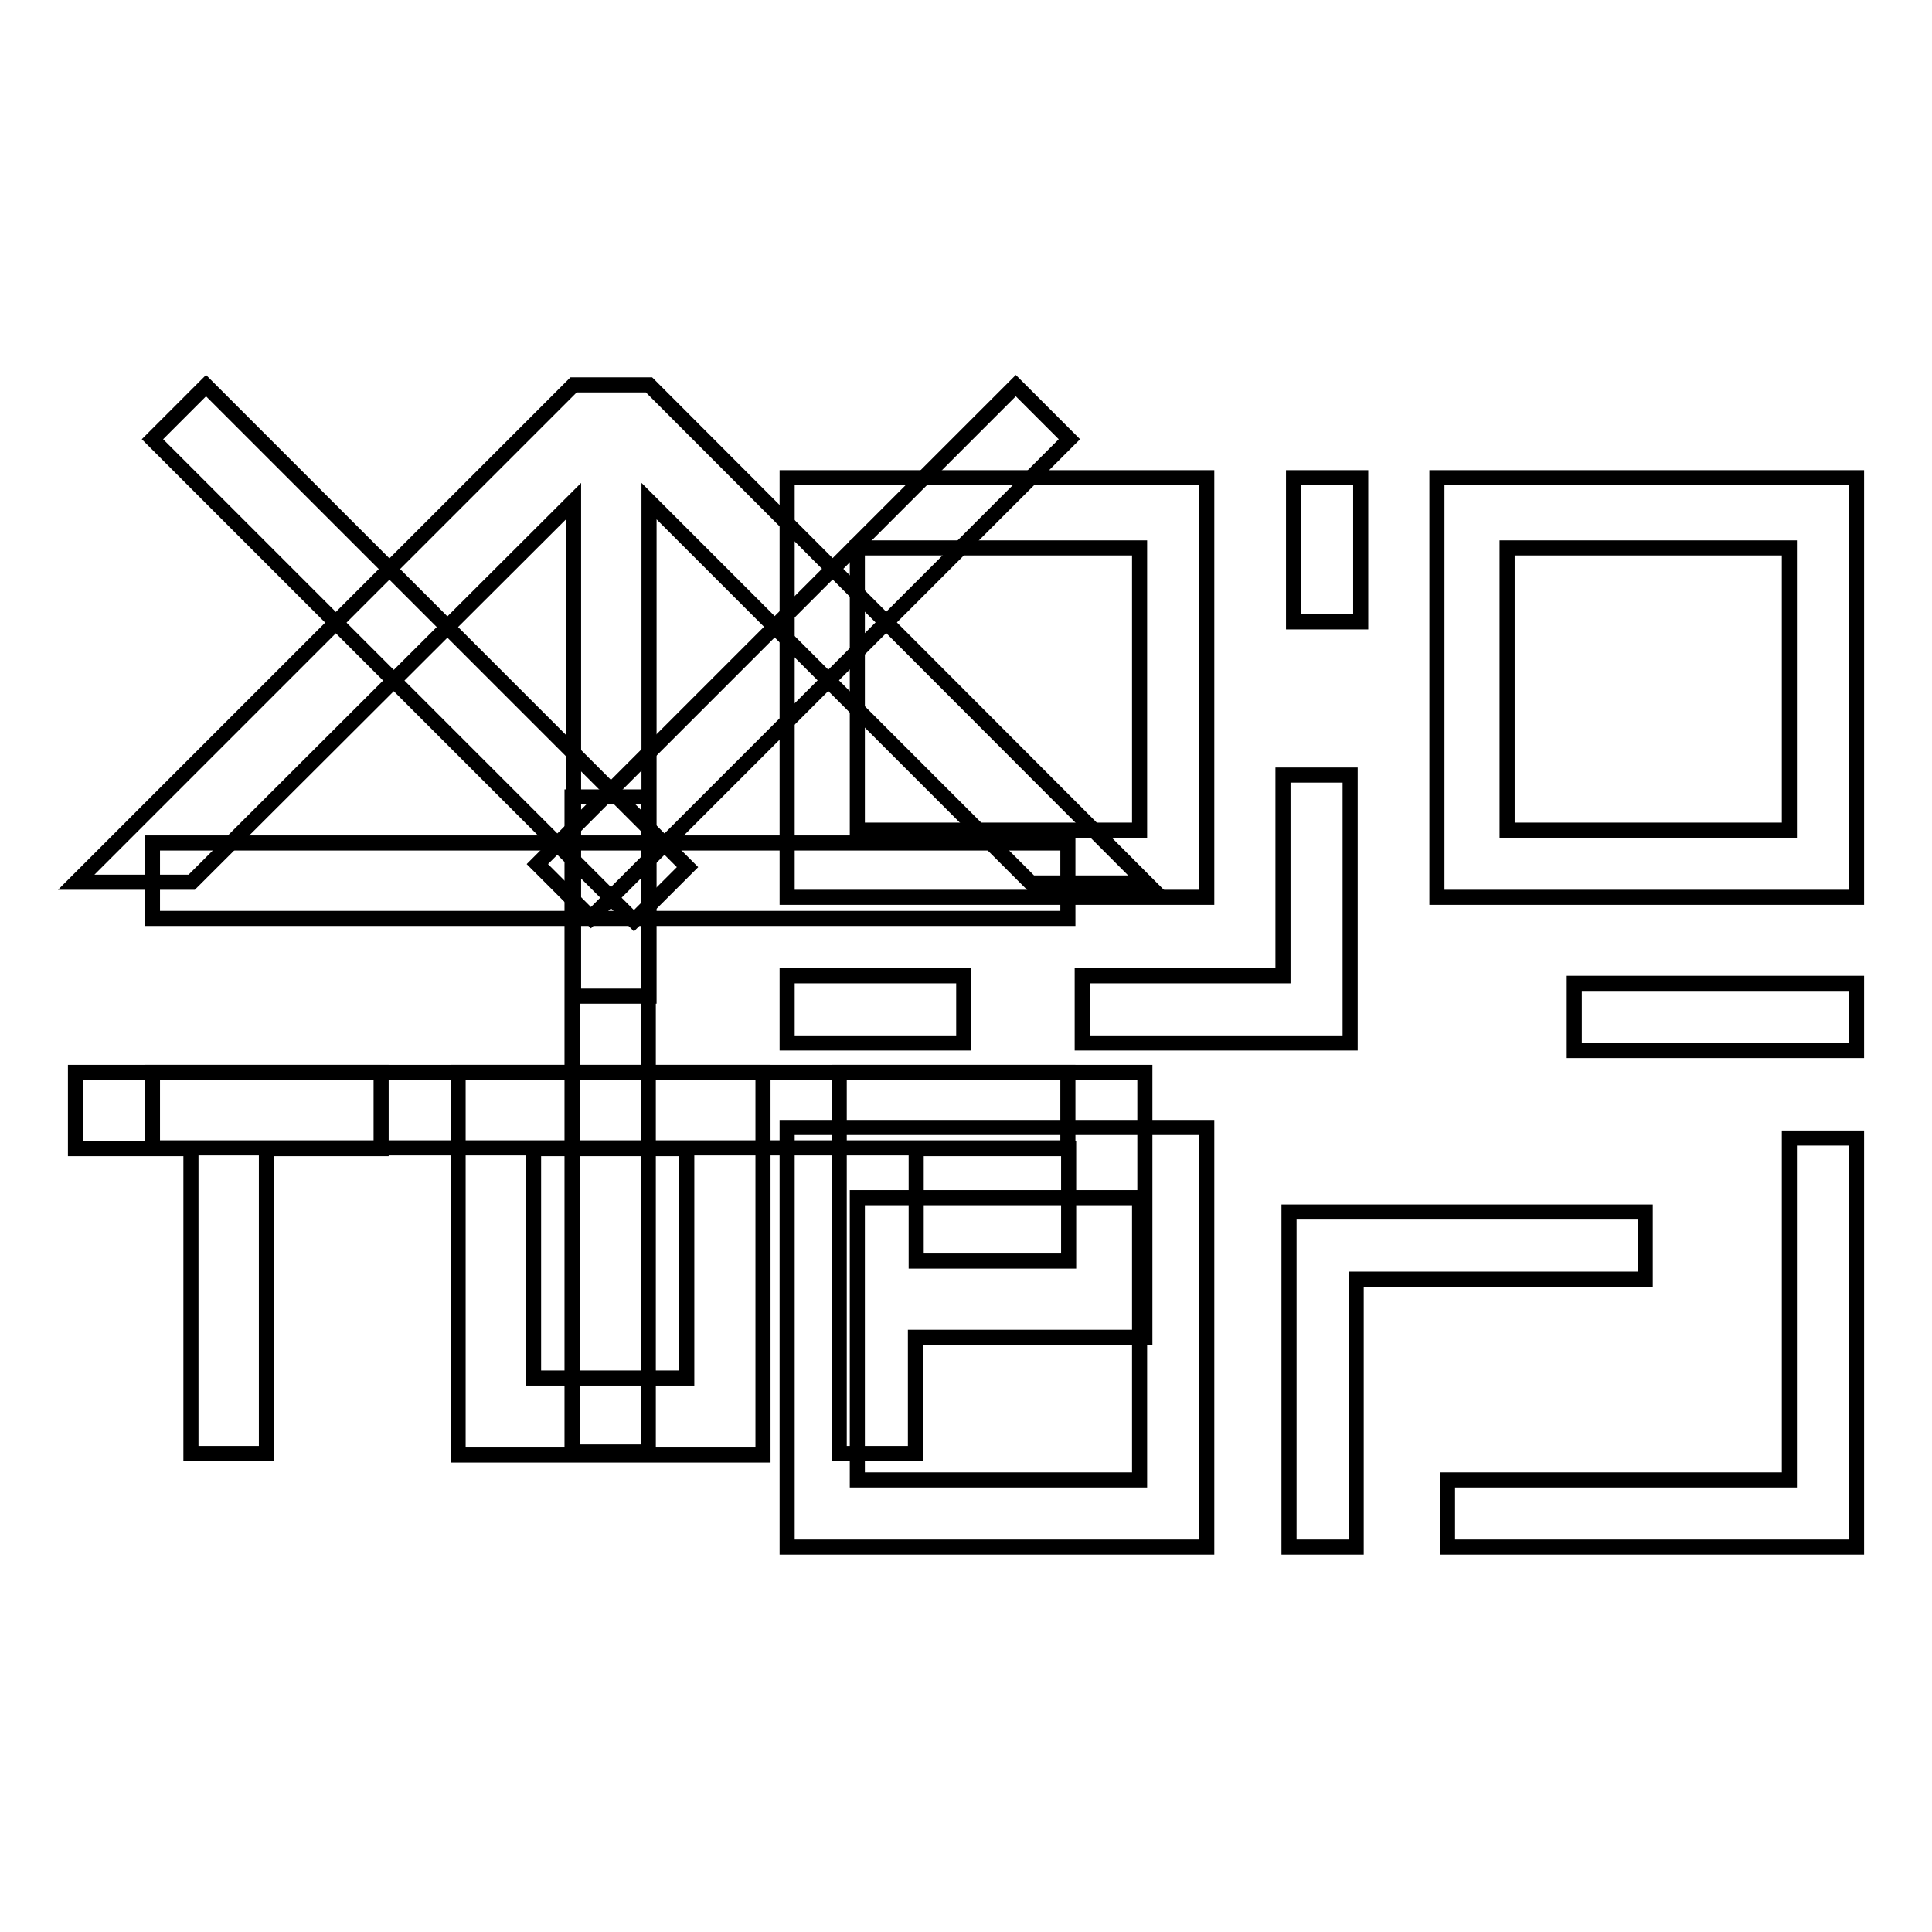
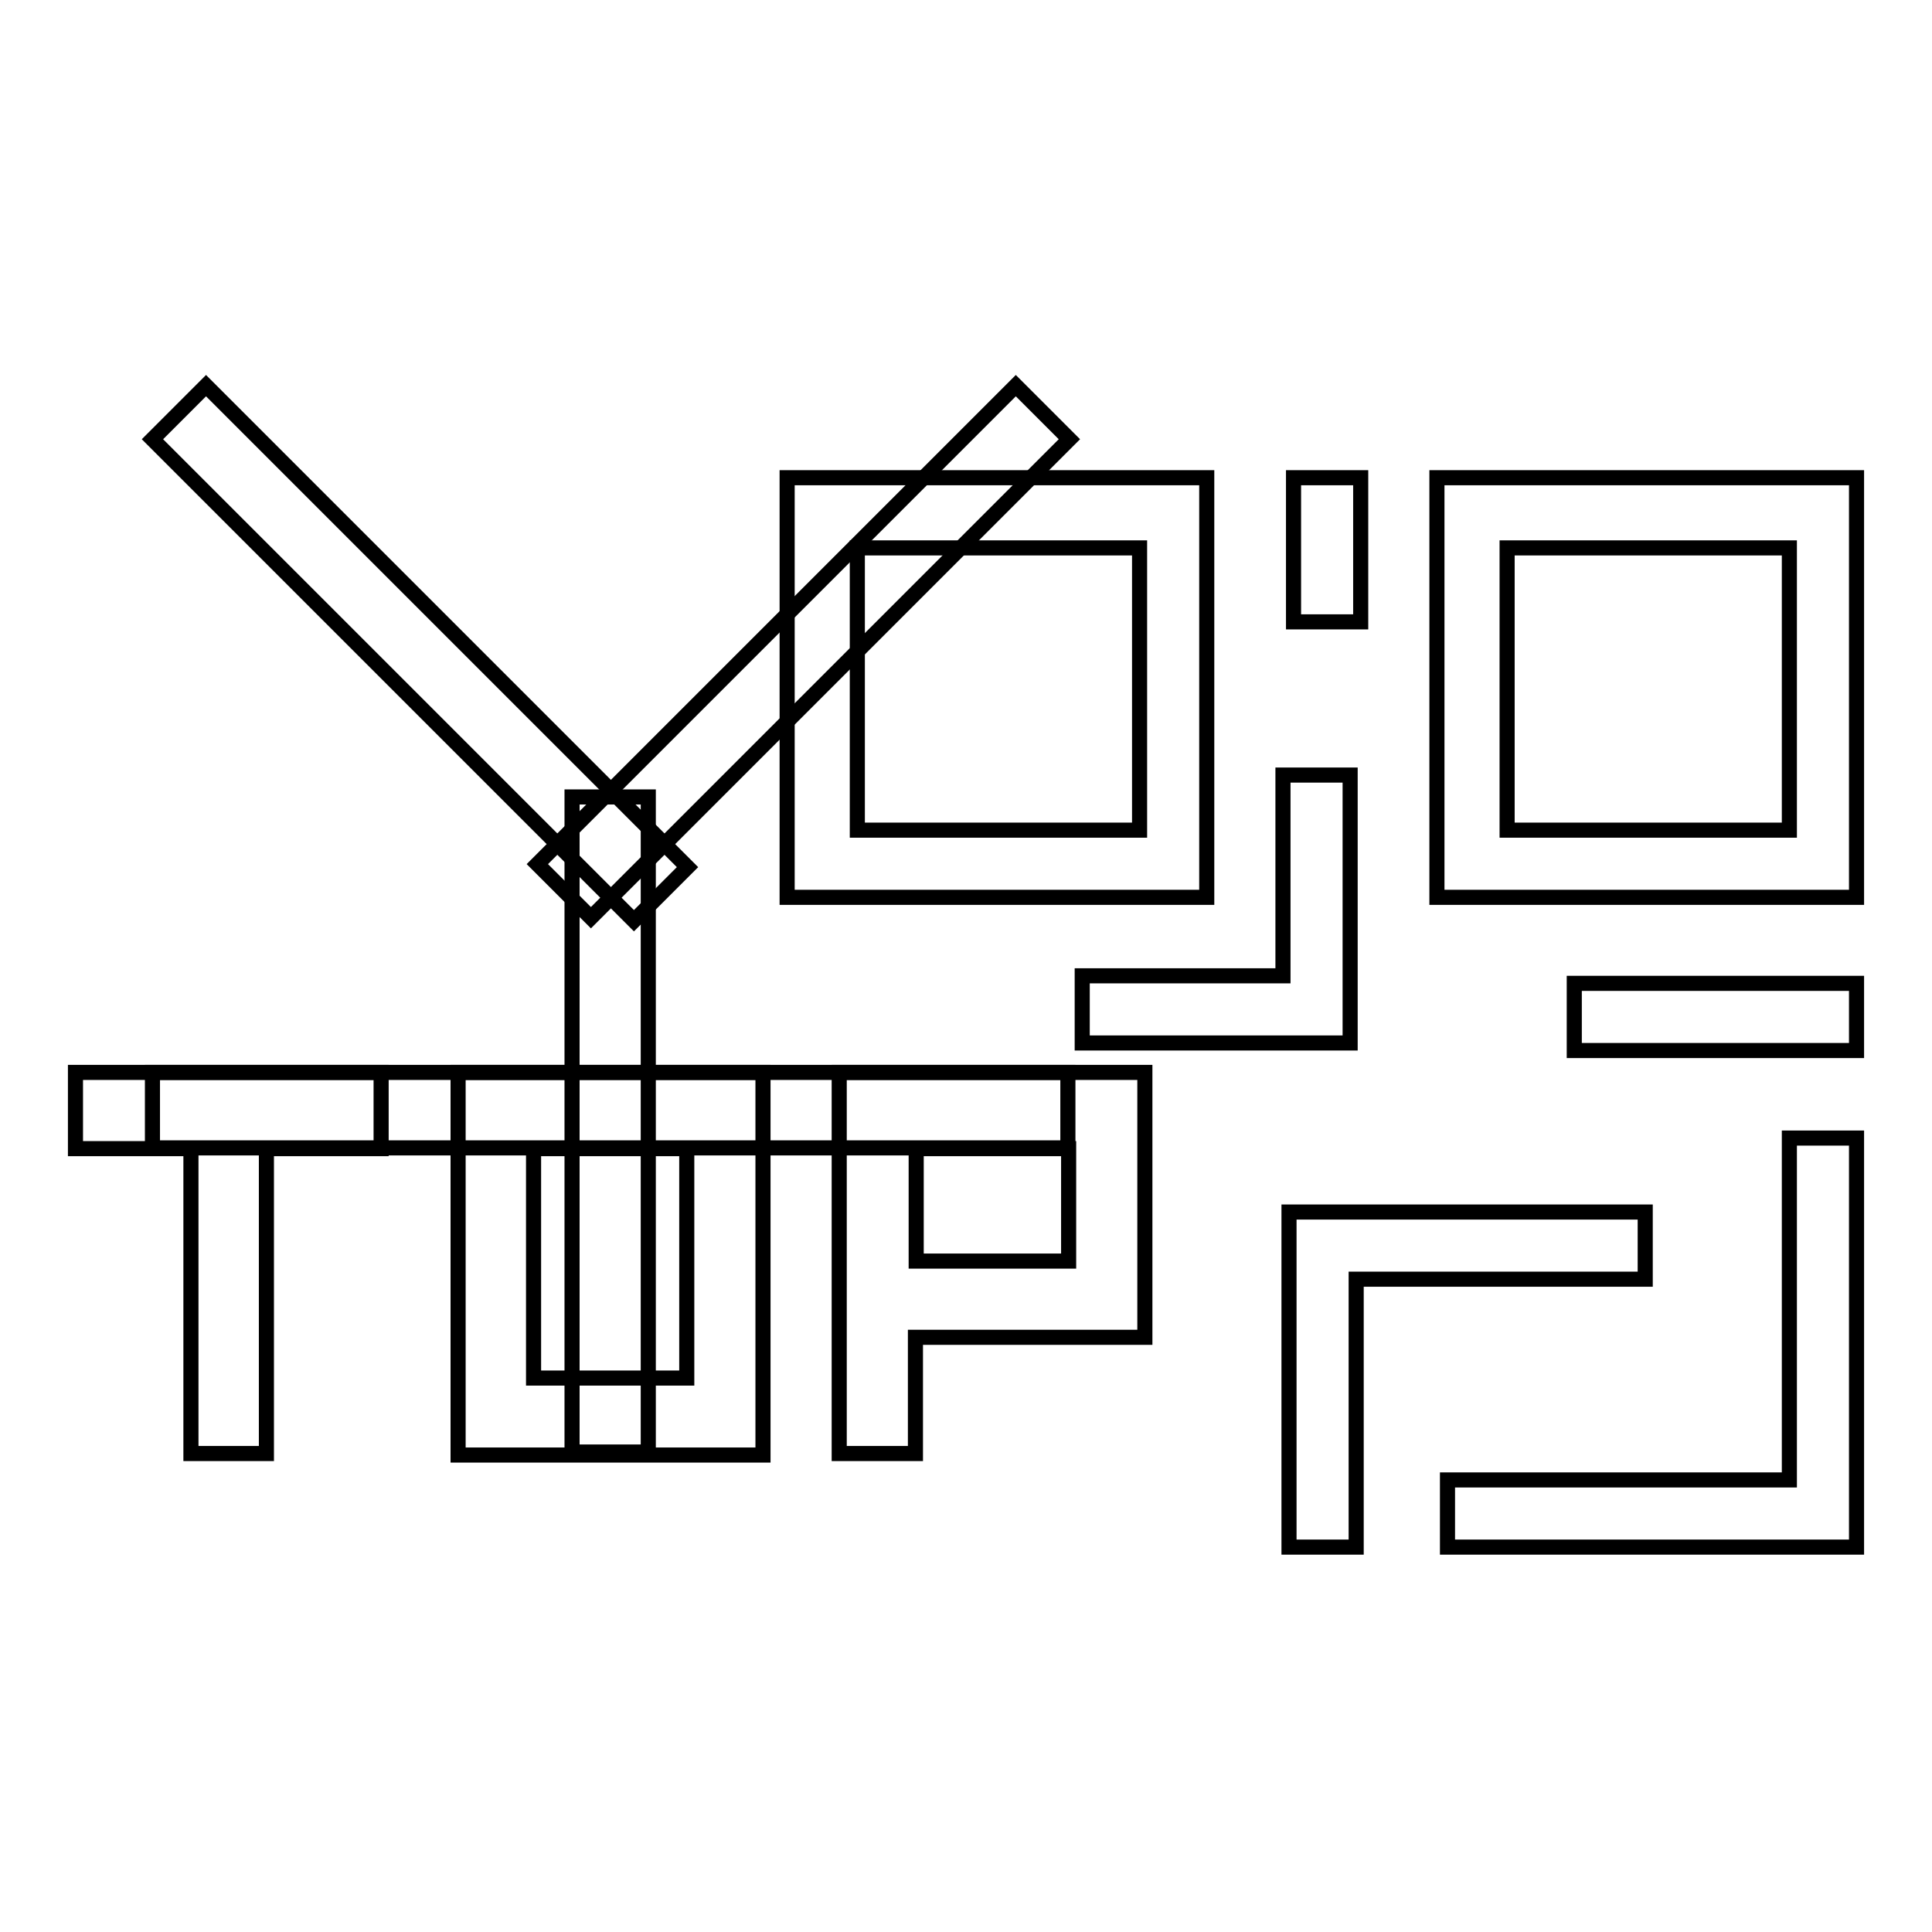
<svg xmlns="http://www.w3.org/2000/svg" version="1.1" x="0px" y="0px" viewBox="0 0 256 256" enable-background="new 0 0 256 256" xml:space="preserve">
  <g>
    <g>
      <path stroke-width="2" fill-opacity="0" stroke="#000000" d="M237.1,196.1h-45.3v8.9H246v-54.2h-8.9V196.1z" />
      <path stroke-width="2" fill-opacity="0" stroke="#000000" d="M208.6,130.3H246v8.9h-37.4V130.3z" />
      <path stroke-width="2" fill-opacity="0" stroke="#000000" d="M190.4,63.3v55.6H246V63.3H190.4z M237.1,110h-37.4V72.6h37.4V110L237.1,110z" />
      <path stroke-width="2" fill-opacity="0" stroke="#000000" d="M171.4,63.3h8.9v19.1h-8.9V63.3z" />
      <path stroke-width="2" fill-opacity="0" stroke="#000000" d="M218,160.6h-47.2V205h8.9v-35.5H218L218,160.6L218,160.6z" />
      <path stroke-width="2" fill-opacity="0" stroke="#000000" d="M159.9,63.3h-55.6v55.6h55.6L159.9,63.3L159.9,63.3z M151,110h-37.4V72.6H151V110L151,110z" />
-       <path stroke-width="2" fill-opacity="0" stroke="#000000" d="M104.3,129.3h23.4v8.9h-23.4V129.3z" />
-       <path stroke-width="2" fill-opacity="0" stroke="#000000" d="M104.3,205h55.6v-55.6h-55.6V205z M113.6,158.7H151v37.4h-37.4V158.7z" />
      <path stroke-width="2" fill-opacity="0" stroke="#000000" d="M143.4,138.2h35.5v-35.5H170v26.6h-26.6V138.2z" />
-       <path stroke-width="2" fill-opacity="0" stroke="#000000" d="M20.2,111.7h121.3v10H20.2V111.7L20.2,111.7z" />
      <path stroke-width="2" fill-opacity="0" stroke="#000000" d="M20.2,142.1h121.3v10H20.2V142.1L20.2,142.1z" />
      <path stroke-width="2" fill-opacity="0" stroke="#000000" d="M75.8,105.6h10.1v86.8H75.8V105.6z" />
      <path stroke-width="2" fill-opacity="0" stroke="#000000" d="M27.3,51.1l63.8,63.8l-7.1,7.1L20.2,58.2L27.3,51.1z" />
      <path stroke-width="2" fill-opacity="0" stroke="#000000" d="M141.7,58.2l-63.4,63.4l-7.1-7.1l63.4-63.4L141.7,58.2z" />
      <path stroke-width="2" fill-opacity="0" stroke="#000000" d="M60.7,192.8h40.4l0-50.7H60.7V192.8z M91.1,182.6H70.7v-30.4h20.3V182.6z" />
      <path stroke-width="2" fill-opacity="0" stroke="#000000" d="M151.7,142.1h-40.5l0,50.5h10.1v-15.4h30.4L151.7,142.1z M121.4,152.2h20.2v14.9h-20.2V152.2z" />
      <path stroke-width="2" fill-opacity="0" stroke="#000000" d="M10,142.1v10.1h15.3v40.4h10v-40.4h15.2v-10.1H10z" />
-       <path stroke-width="2" fill-opacity="0" stroke="#000000" d="M25.4,116.9L76,66.4V132h10V66.4l50.6,50.6l15.3,0L86,51l-10,0l-65.9,65.9L25.4,116.9z" />
    </g>
  </g>
</svg>